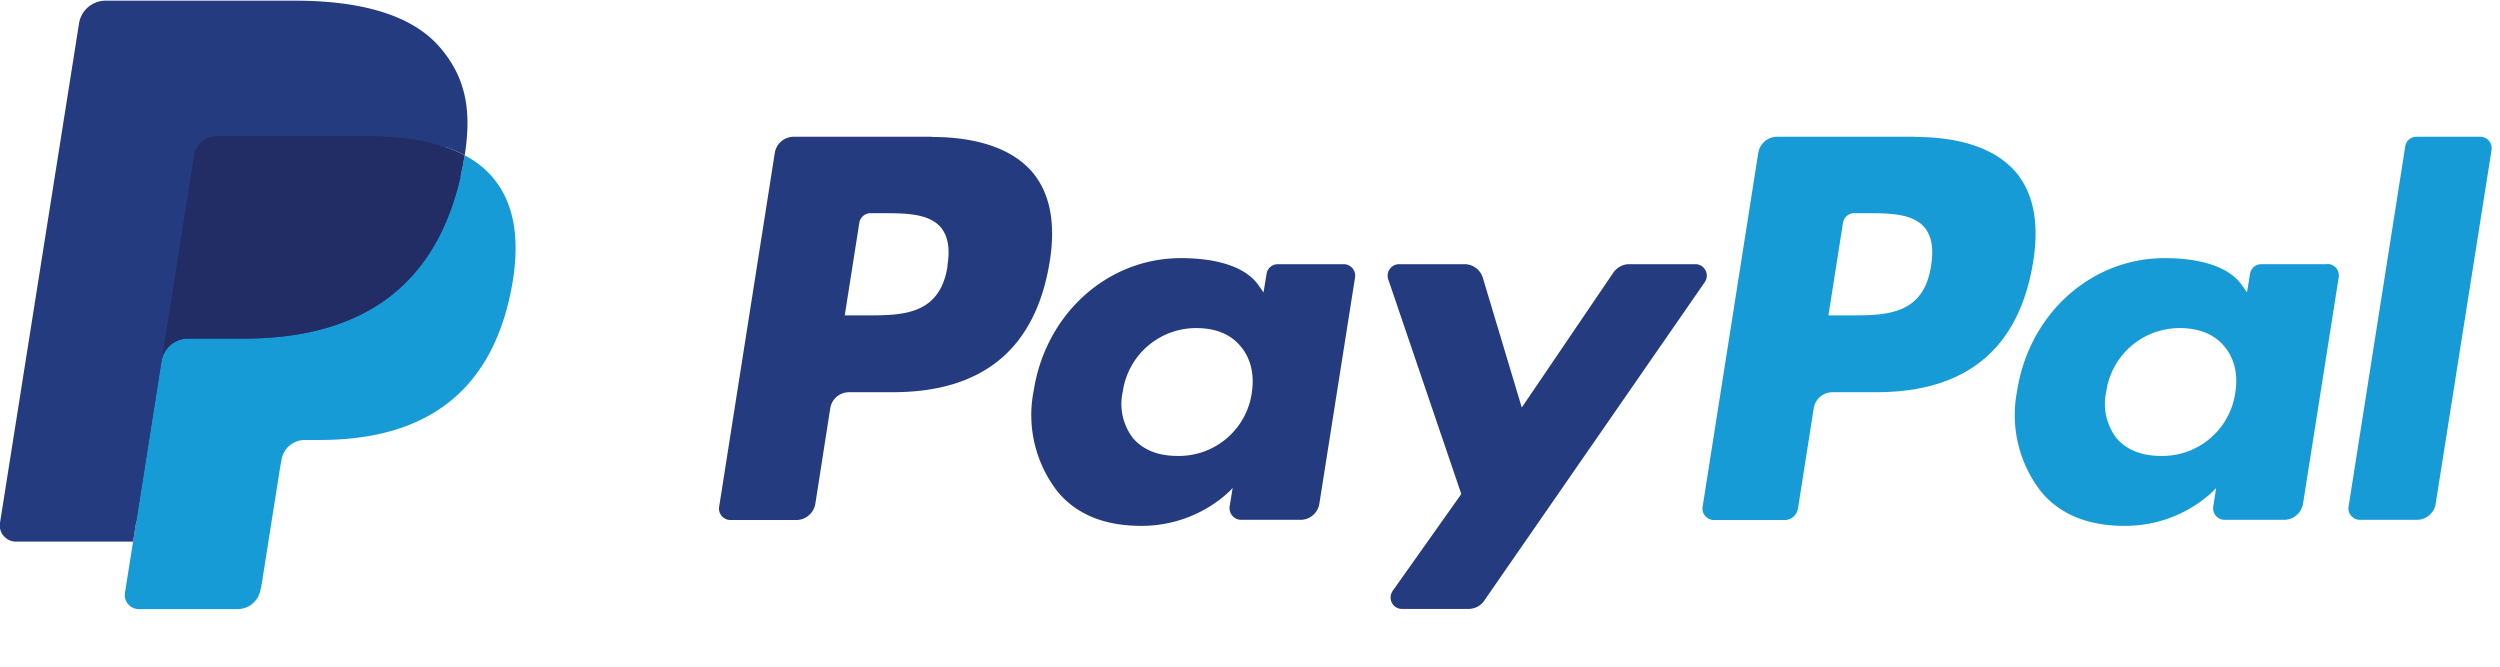
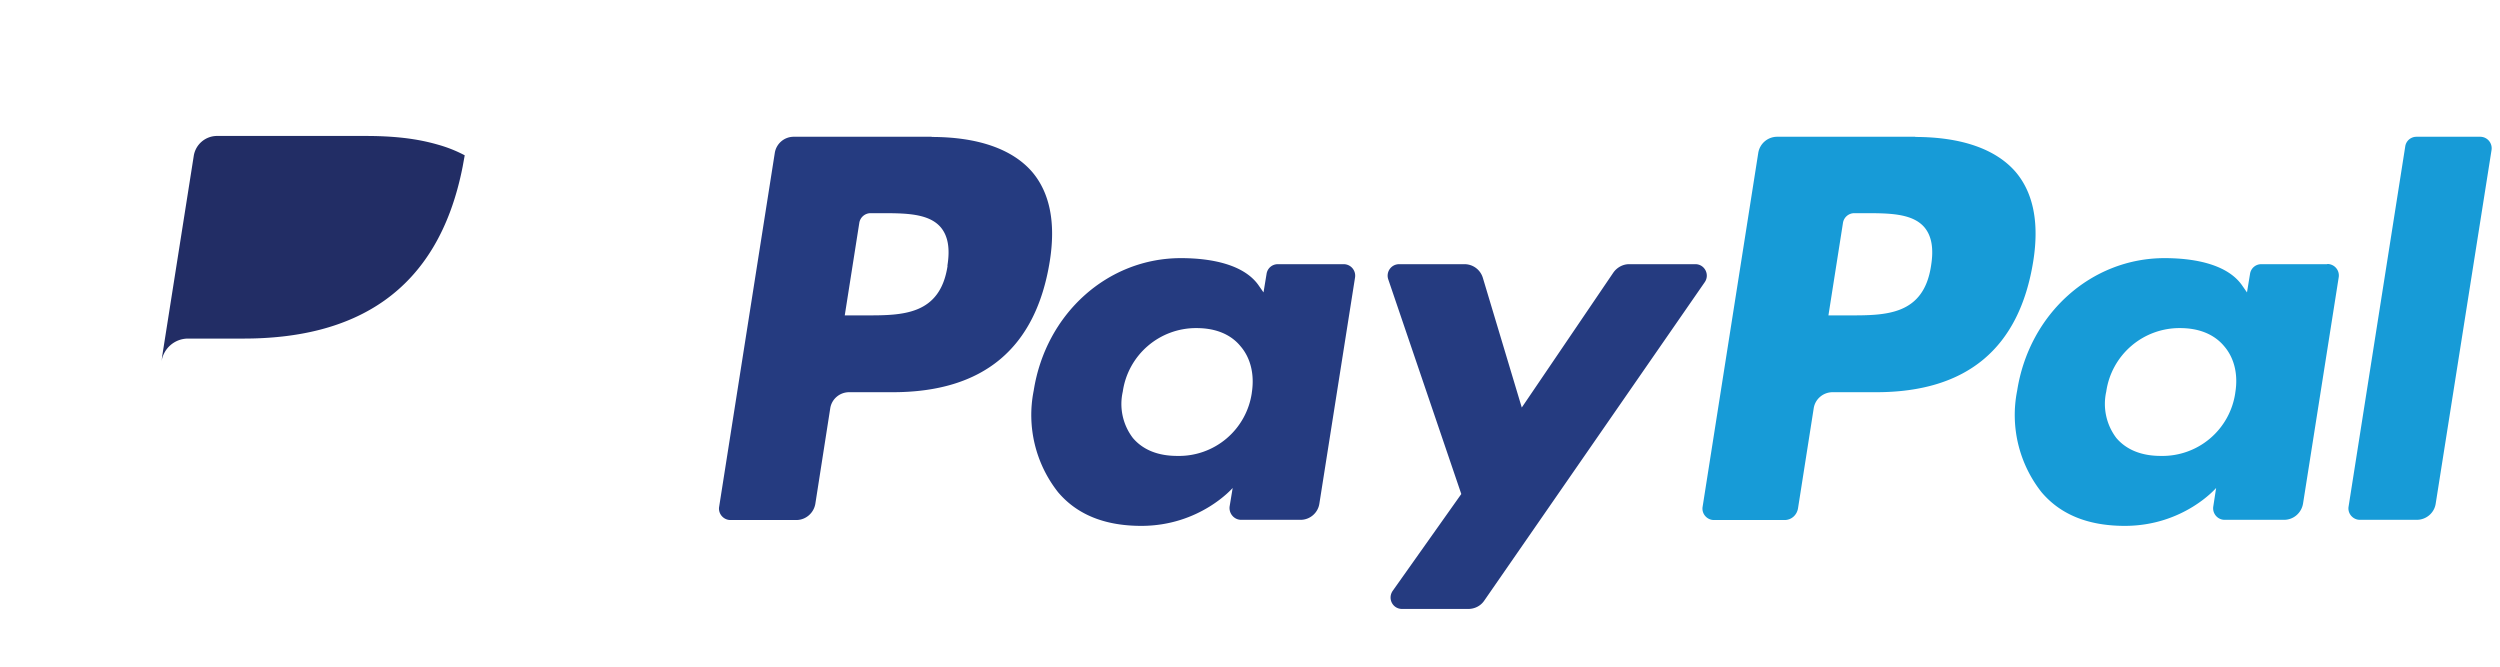
<svg xmlns="http://www.w3.org/2000/svg" width="90" height="24" viewBox="0 0 124 33">
  <path fill="#253B80" d="M46.21 6.75h-6.84a.95.95 0 0 0-.94.8L35.67 25.1c-.06.34.21.66.56.66h3.27c.46 0 .86-.34.94-.8l.74-4.74c.07-.46.47-.8.94-.8h2.16c4.5 0 7.1-2.18 7.79-6.5.3-1.89.01-3.38-.87-4.42-.98-1.14-2.7-1.74-4.99-1.74zm.79 6.4c-.37 2.46-2.25 2.46-4.06 2.46H41.9l.72-4.58a.57.57 0 0 1 .56-.49h.48c1.23 0 2.4 0 3 .7.36.43.47 1.05.33 1.91zM66.65 13.07h-3.27c-.28 0-.52.2-.56.49l-.15.91-.23-.33c-.7-1.03-2.29-1.37-3.87-1.37-3.62 0-6.7 2.74-7.3 6.58a6.18 6.18 0 0 0 1.21 5.03c1 1.18 2.43 1.67 4.13 1.67 2.91 0 4.53-1.88 4.53-1.88l-.15.91c-.05.35.22.67.57.67h2.95c.46 0 .86-.34.93-.8l1.77-11.22a.57.57 0 0 0-.56-.66zm-4.56 6.38a3.65 3.65 0 0 1-3.7 3.13c-.95 0-1.7-.3-2.2-.89a2.78 2.78 0 0 1-.5-2.3 3.67 3.67 0 0 1 3.66-3.15c.93 0 1.69.3 2.18.9.5.58.7 1.4.56 2.3zM84.1 13.07h-3.3c-.3 0-.6.16-.78.42l-4.54 6.69-1.93-6.43a.95.95 0 0 0-.9-.68H69.4c-.4 0-.67.39-.54.76l3.62 10.64-3.4 4.8c-.27.39 0 .9.46.9h3.29c.3 0 .6-.14.78-.4l10.94-15.8c.27-.38 0-.9-.46-.9z" />
  <path fill="#179BD7" d="M95 6.75h-6.85a.95.95 0 0 0-.94.8L84.45 25.1c-.06.34.21.66.56.66h3.51c.33 0 .6-.24.66-.57l.78-4.97c.07-.46.47-.8.94-.8h2.16c4.5 0 7.1-2.18 7.79-6.5.3-1.89.01-3.38-.87-4.42-.98-1.14-2.7-1.74-4.99-1.74zm.78 6.4c-.37 2.46-2.25 2.46-4.06 2.46h-1.03l.72-4.58a.57.57 0 0 1 .57-.49h.47c1.23 0 2.4 0 3 .7.36.43.47 1.05.33 1.91zM115.43 13.07h-3.27c-.28 0-.52.2-.56.49l-.15.91-.23-.33c-.7-1.03-2.28-1.37-3.86-1.37-3.62 0-6.71 2.74-7.31 6.58a6.18 6.18 0 0 0 1.21 5.03c1 1.18 2.43 1.67 4.13 1.67 2.92 0 4.53-1.88 4.53-1.88l-.14.91c-.06.35.21.67.56.67h2.95c.47 0 .86-.34.94-.8L116 13.72a.57.57 0 0 0-.57-.66zm-4.56 6.38a3.65 3.65 0 0 1-3.7 3.13c-.94 0-1.7-.3-2.2-.89a2.8 2.8 0 0 1-.5-2.3 3.67 3.67 0 0 1 3.66-3.15c.93 0 1.69.3 2.19.9.5.58.7 1.4.55 2.3zM119.3 7.23l-2.81 17.86c-.06.34.21.66.56.66h2.82c.47 0 .87-.34.94-.8l2.77-17.54a.57.57 0 0 0-.56-.66h-3.16c-.28 0-.52.2-.56.48z" />
-   <path fill="#253B80" d="M7.27 29.15l.52-3.32-1.17-.02H1.06L4.93 1.29a.32.32 0 0 1 .31-.27h9.38c3.12 0 5.26.65 6.39 1.93.52.6.86 1.23 1.02 1.92.17.72.17 1.59 0 2.64v.76l.52.3c.44.23.8.5 1.06.8.46.52.75 1.17.87 1.94.13.8.08 1.74-.12 2.81a9.9 9.9 0 0 1-1.16 3.19 6.55 6.55 0 0 1-4.28 3.1c-.9.24-1.94.36-3.07.36h-.73a2.21 2.21 0 0 0-2.17 1.86l-.06.3-.92 5.85-.04.21c-.01.07-.03.1-.06.13a.15.15 0 0 1-.1.03h-4.5z" />
-   <path fill="#179BD7" d="M23.05 7.67l-.1.55c-1.24 6.35-5.47 8.54-10.87 8.54H9.33c-.66 0-1.22.48-1.32 1.13L6.6 26.83l-.4 2.53a.7.7 0 0 0 .7.82h4.87c.58 0 1.07-.42 1.16-1l.05-.24.92-5.83.06-.32c.09-.58.58-1 1.16-1h.73c4.73 0 8.43-1.92 9.51-7.47.45-2.32.22-4.26-.98-5.62a4.67 4.67 0 0 0-1.33-1.03z" />
  <path fill="#222D65" d="M21.75 7.15a9.76 9.76 0 0 0-1.2-.27c-.74-.12-1.55-.17-2.42-.17h-7.36a1.17 1.17 0 0 0-1.16.99l-1.56 9.9-.04.3c.1-.66.66-1.14 1.32-1.14h2.75c5.4 0 9.63-2.2 10.87-8.54l.1-.55a6.6 6.6 0 0 0-1.3-.52z" />
-   <path fill="#253B80" d="M9.61 7.7a1.17 1.17 0 0 1 1.16-1h7.36a15.28 15.28 0 0 1 3.04.3 9.76 9.76 0 0 1 .86.24c.37.12.7.26 1.02.43.37-2.35 0-3.95-1.27-5.4C20.38.68 17.85 0 14.62 0H5.24c-.66 0-1.22.48-1.32 1.13L0 25.9a.8.8 0 0 0 .8.93H6.6l1.45-9.22L9.61 7.7z" />
</svg>